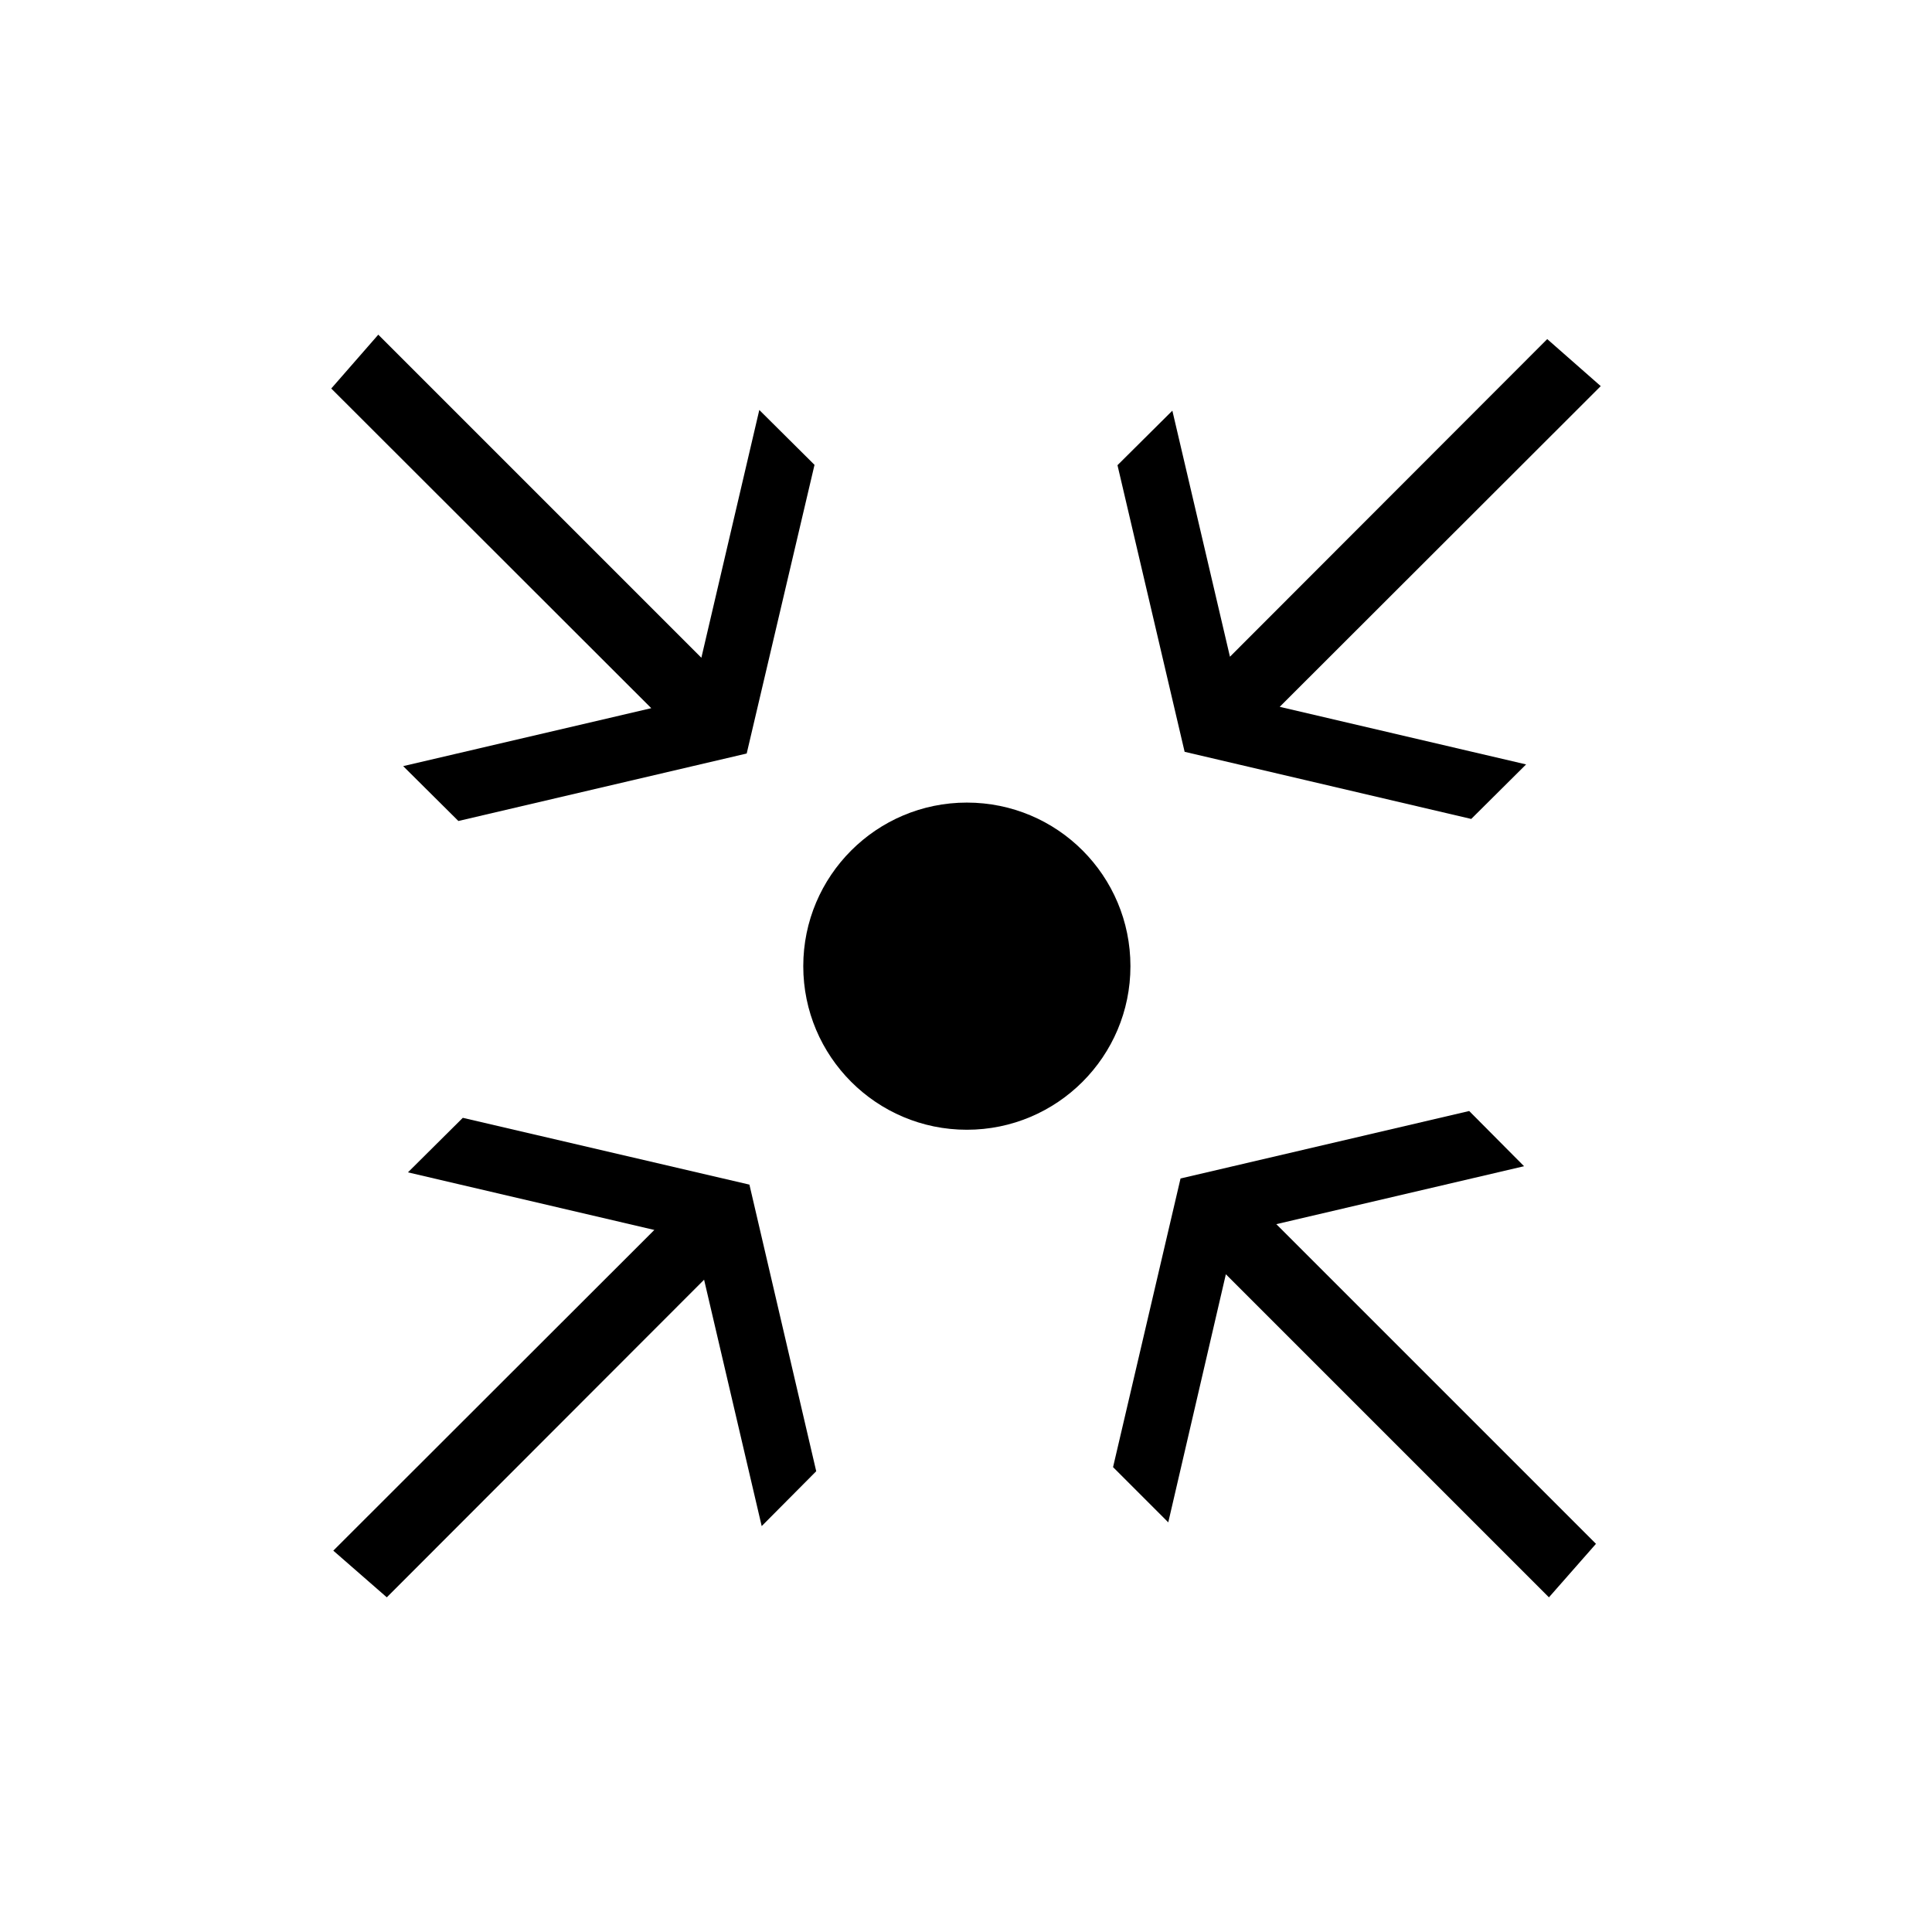
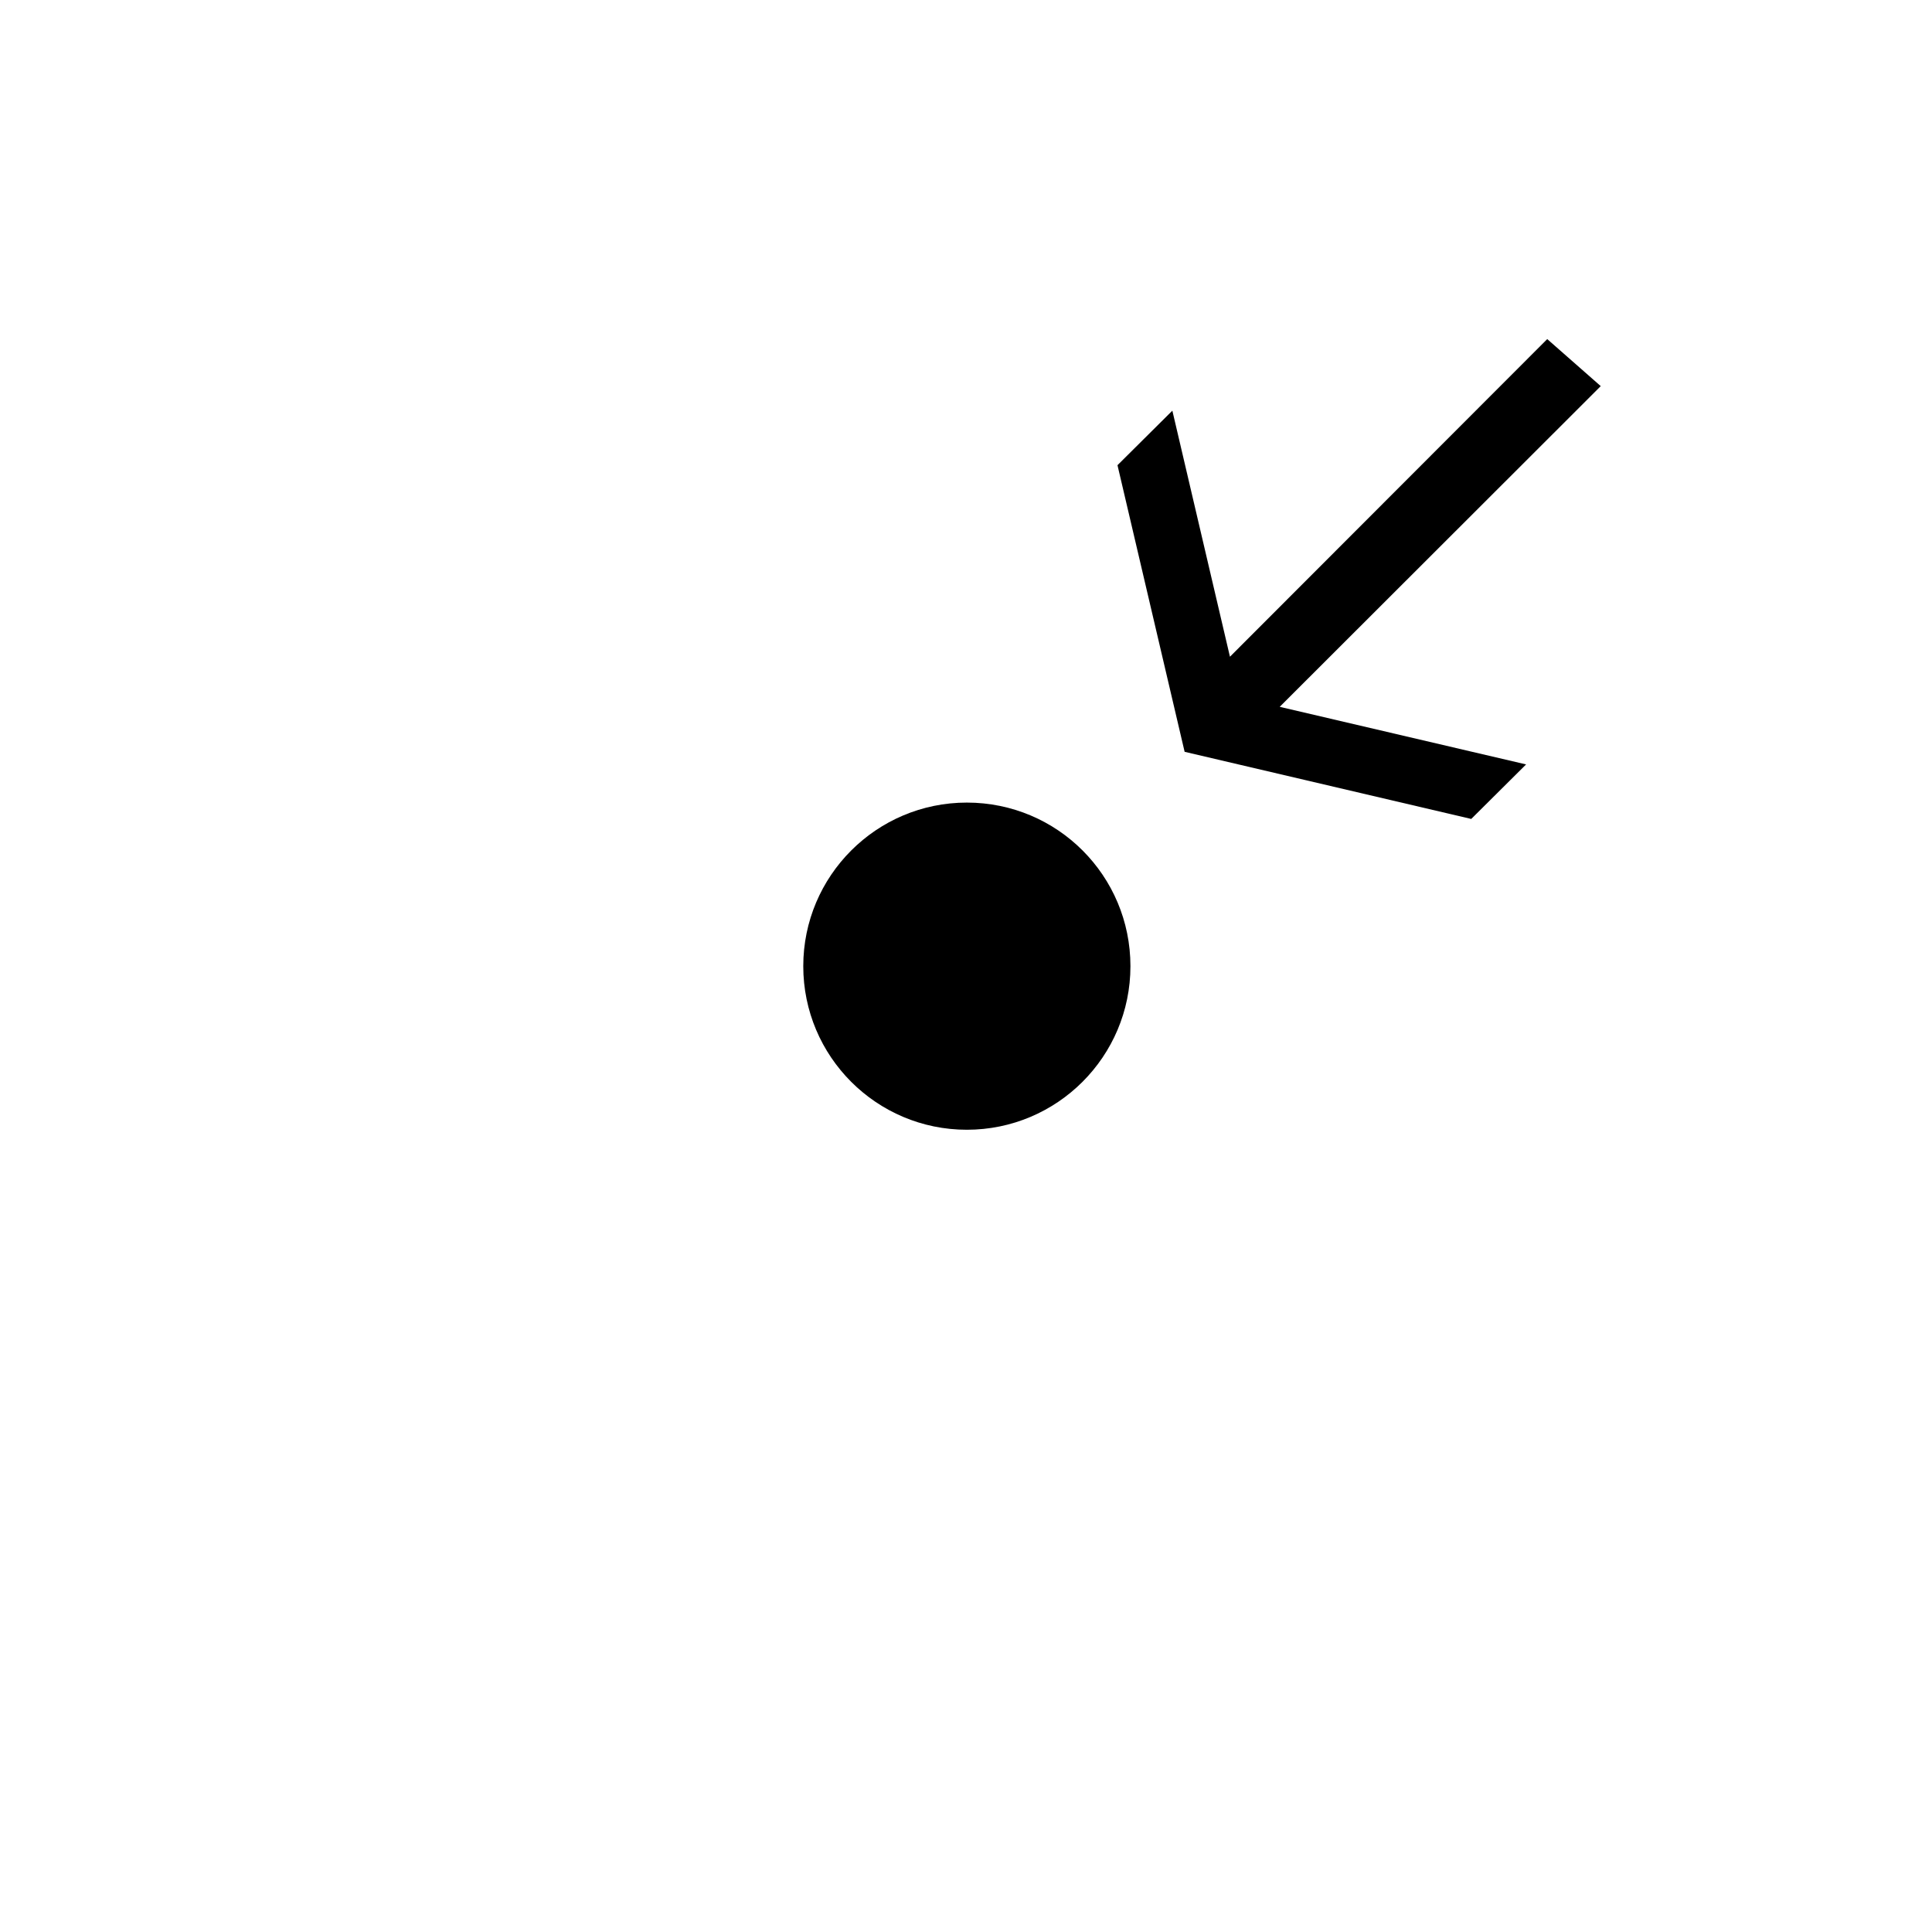
<svg xmlns="http://www.w3.org/2000/svg" version="1.1" id="Ebene_1" x="0px" y="0px" viewBox="0 0 56.69 56.69" style="enable-background:new 0 0 56.69 56.69;" xml:space="preserve">
  <style type="text/css">
	.st0{fill:none;}
</style>
-   <rect x="0" class="st0" width="56.69" height="56.69" />
  <g>
    <polygon points="43.17,24.03 44.78,22.43 37.55,20.74 46.97,11.33 45.4,9.95 36.09,19.27 34.4,12.05 32.79,13.65 34.76,22.06  " />
-     <polygon points="13.58,32.8 11.97,34.4 19.2,36.09 9.78,45.5 11.35,46.87 20.66,37.55 22.35,44.78 23.95,43.17 21.99,34.76  " />
-     <polygon points="11.83,22.48 13.45,24.09 21.91,22.11 23.9,13.64 22.28,12.03 20.58,19.3 11.1,9.82 9.72,11.4 19.11,20.78  " />
-     <polygon points="44.72,34.22 43.11,32.6 34.64,34.58 32.66,43.05 34.28,44.67 35.97,37.39 45.45,46.87 46.83,45.3 37.45,35.92  " />
    <path d="M28.37,23.55c-2.65,0-4.8,2.15-4.8,4.8s2.15,4.8,4.8,4.8s4.8-2.15,4.8-4.8S31.03,23.55,28.37,23.55z" />
  </g>
</svg>